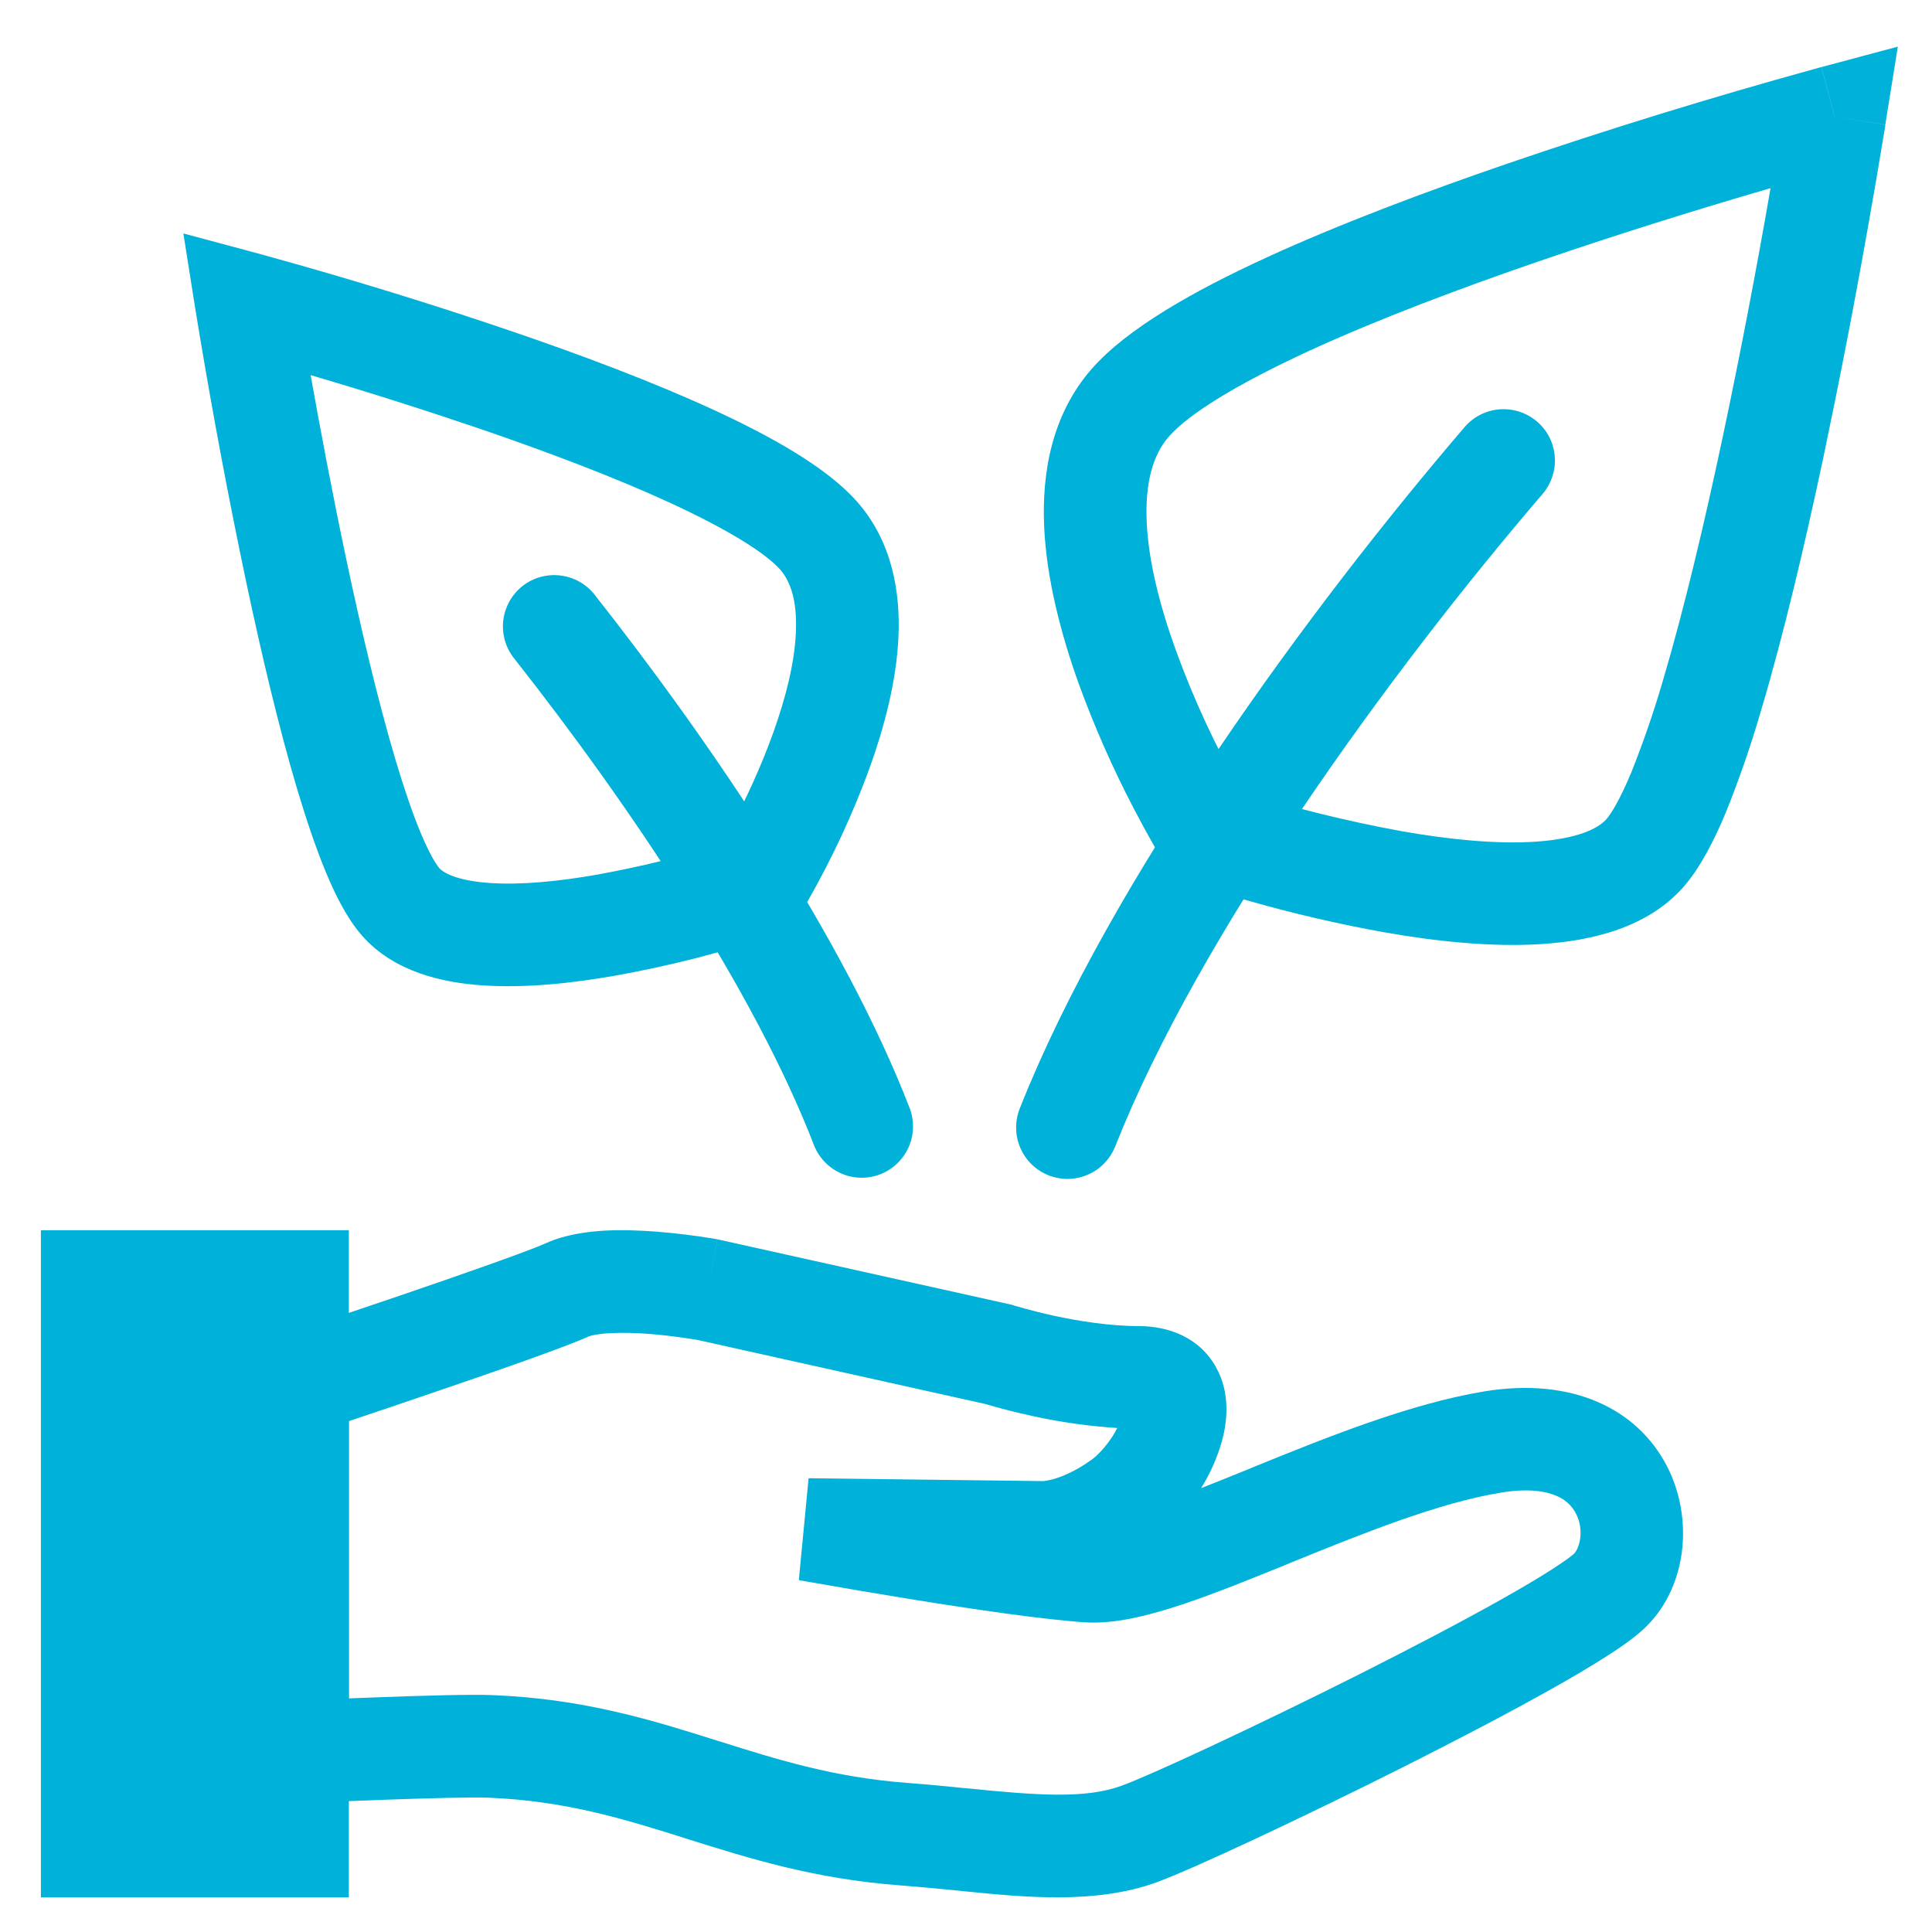
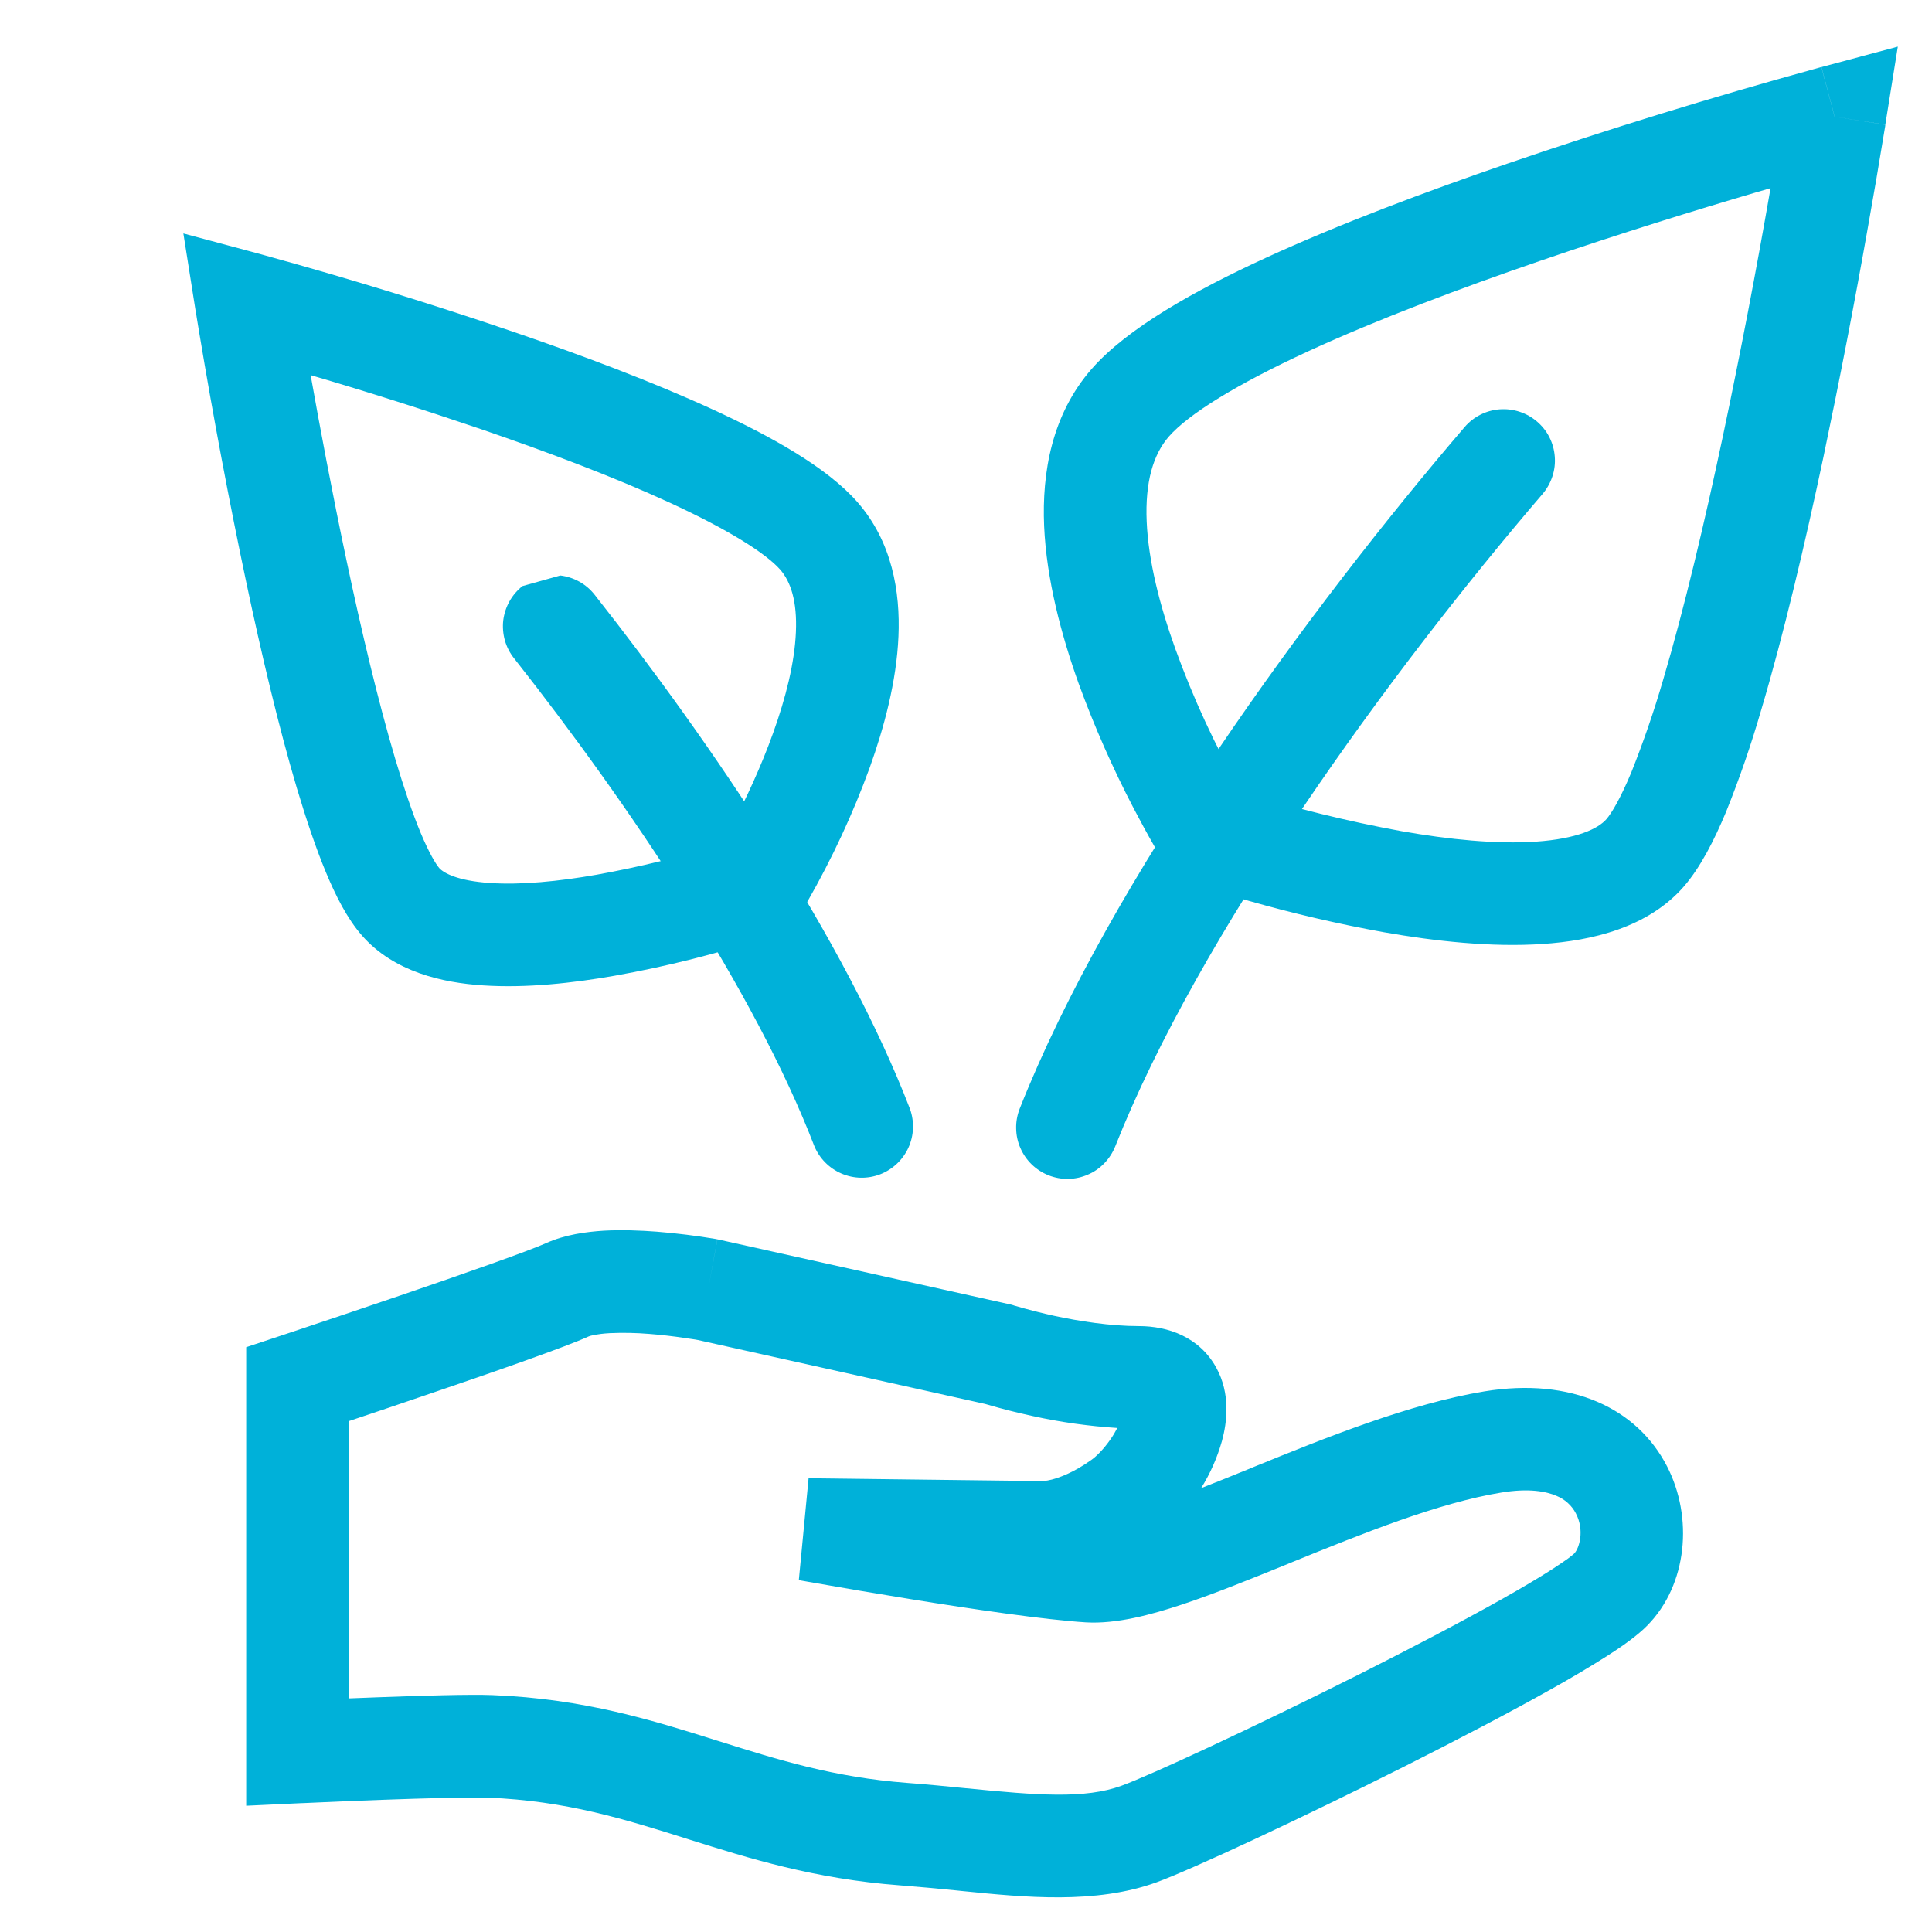
<svg xmlns="http://www.w3.org/2000/svg" width="23" height="23" viewBox="0 0 23 23" fill="none">
  <path fill-rule="evenodd" clip-rule="evenodd" d="M22.444 1.485L21.841 1.389L21.683 0.799L22.593 0.555L22.444 1.485ZM14.368 9.934L13.848 10.254L13.847 10.253L13.845 10.25L13.839 10.24L13.818 10.205L13.745 10.079C13.659 9.929 13.577 9.778 13.497 9.625C13.246 9.144 13.027 8.647 12.841 8.137C12.635 7.561 12.458 6.9 12.43 6.261C12.403 5.625 12.522 4.934 12.996 4.392C13.422 3.906 14.224 3.458 15.068 3.07C15.942 2.668 16.971 2.282 17.945 1.948C19.152 1.535 20.372 1.16 21.601 0.821L21.662 0.804L21.684 0.798L21.842 1.389L22.445 1.484L22.442 1.507L22.431 1.572C22.37 1.947 22.306 2.321 22.239 2.695C22.077 3.614 21.899 4.53 21.707 5.444C21.489 6.471 21.236 7.547 20.968 8.448C20.849 8.86 20.709 9.266 20.549 9.664C20.409 10 20.244 10.326 20.044 10.556C19.615 11.046 18.947 11.199 18.364 11.238C17.755 11.279 17.081 11.205 16.474 11.098C15.933 11 15.398 10.876 14.869 10.725C14.653 10.664 14.438 10.599 14.224 10.53L14.185 10.516L14.175 10.512L14.172 10.512H14.171L14.368 9.934ZM14.368 9.934L13.848 10.254L13.963 10.44L14.171 10.512L14.368 9.934ZM14.778 9.425C15.404 9.62 16.041 9.777 16.685 9.895C17.25 9.995 17.814 10.051 18.282 10.02C18.776 9.986 19.024 9.866 19.124 9.752C19.187 9.679 19.291 9.505 19.42 9.196C19.563 8.837 19.689 8.472 19.797 8.101C20.051 7.245 20.296 6.205 20.511 5.191C20.718 4.211 20.907 3.227 21.078 2.24L20.889 2.295C20.212 2.494 19.297 2.776 18.342 3.103C17.385 3.431 16.4 3.802 15.578 4.18C14.725 4.573 14.15 4.929 13.915 5.197C13.728 5.411 13.631 5.74 13.651 6.209C13.671 6.675 13.805 7.204 13.992 7.724C14.205 8.313 14.468 8.882 14.778 9.425ZM3.092 3.023L2.934 3.613L2.33 3.709L2.183 2.779L3.092 3.023ZM9.007 10.557L9.527 10.877L9.528 10.875L9.529 10.873L9.534 10.865L9.552 10.836L9.613 10.732C9.905 10.222 10.154 9.688 10.355 9.135C10.525 8.661 10.673 8.112 10.696 7.577C10.719 7.044 10.62 6.449 10.208 5.978C9.844 5.562 9.17 5.19 8.486 4.875C7.771 4.546 6.931 4.231 6.137 3.959C5.154 3.623 4.161 3.318 3.16 3.042L3.11 3.028L3.092 3.023L2.934 3.613L2.33 3.709L2.334 3.727L2.342 3.78L2.375 3.979C2.54 4.968 2.725 5.952 2.932 6.933C3.109 7.768 3.315 8.646 3.534 9.382C3.644 9.75 3.759 10.093 3.879 10.382C3.993 10.657 4.133 10.937 4.309 11.137C4.688 11.571 5.27 11.7 5.752 11.731C6.26 11.765 6.818 11.704 7.316 11.616C7.941 11.505 8.558 11.349 9.161 11.15L9.192 11.139L9.201 11.136L9.204 11.135L9.007 10.557ZM9.007 10.557L9.527 10.877L9.412 11.063L9.204 11.135L9.007 10.557ZM8.596 10.048C8.635 9.978 8.68 9.894 8.732 9.795C8.877 9.515 9.058 9.134 9.205 8.723C9.355 8.306 9.46 7.887 9.475 7.525C9.491 7.159 9.414 6.926 9.289 6.782C9.116 6.586 8.67 6.305 7.975 5.985C7.313 5.68 6.516 5.38 5.741 5.114C5.065 4.884 4.384 4.667 3.699 4.466L3.701 4.481C3.805 5.067 3.953 5.859 4.127 6.68C4.301 7.502 4.5 8.343 4.705 9.034C4.808 9.38 4.91 9.679 5.007 9.913C5.111 10.162 5.19 10.288 5.229 10.334C5.279 10.39 5.441 10.486 5.834 10.512C6.201 10.537 6.65 10.493 7.104 10.413C7.609 10.322 8.107 10.201 8.596 10.048ZM7.258 15.871C7.103 15.88 7.027 15.902 7.008 15.91C6.731 16.036 5.89 16.329 5.164 16.576C4.792 16.704 4.434 16.824 4.171 16.912L4.153 16.918V20.219C4.261 20.214 4.376 20.21 4.494 20.206C5 20.187 5.602 20.169 5.863 20.18C6.958 20.223 7.78 20.483 8.541 20.723L8.558 20.728C9.271 20.953 9.932 21.159 10.798 21.225C11.042 21.243 11.28 21.267 11.502 21.289H11.505C12.356 21.374 12.917 21.417 13.351 21.259C13.689 21.137 14.926 20.563 16.174 19.936C16.791 19.625 17.396 19.309 17.876 19.039C18.118 18.903 18.322 18.782 18.479 18.681C18.557 18.63 18.62 18.588 18.668 18.553L18.723 18.51L18.74 18.495C18.801 18.433 18.866 18.218 18.76 18.016C18.711 17.922 18.629 17.848 18.53 17.808C18.408 17.755 18.2 17.714 17.87 17.769C17.126 17.891 16.237 18.249 15.35 18.61L15.337 18.616C14.901 18.793 14.464 18.971 14.076 19.1C13.703 19.224 13.29 19.335 12.929 19.314C12.434 19.283 11.566 19.155 10.85 19.039C10.439 18.972 10.028 18.903 9.617 18.83L9.538 18.816L9.51 18.81L9.626 17.598L12.418 17.632H12.424C12.457 17.628 12.489 17.622 12.521 17.614C12.617 17.589 12.783 17.529 12.991 17.381C13.055 17.336 13.139 17.251 13.218 17.138C13.251 17.091 13.278 17.045 13.301 17C12.961 16.978 12.623 16.931 12.29 16.857C12.108 16.818 11.928 16.772 11.75 16.72L11.729 16.714L8.31 15.953L8.278 15.947L8.149 15.928C8.01 15.907 7.869 15.891 7.729 15.88C7.572 15.867 7.415 15.864 7.258 15.871ZM8.43 15.354L8.54 14.754L8.551 14.756L12.045 15.533L12.07 15.541L12.075 15.543L12.098 15.549L12.195 15.577C12.28 15.6 12.402 15.632 12.547 15.664C12.844 15.728 13.216 15.787 13.559 15.787C13.903 15.787 14.277 15.915 14.479 16.281C14.651 16.593 14.608 16.932 14.547 17.155C14.491 17.353 14.408 17.542 14.299 17.716C14.485 17.643 14.682 17.564 14.889 17.479L14.927 17.463C15.769 17.121 16.778 16.711 17.672 16.564C18.71 16.394 19.489 16.766 19.845 17.455C20.159 18.063 20.09 18.865 19.61 19.352C19.49 19.474 19.311 19.599 19.14 19.709C18.922 19.847 18.7 19.979 18.475 20.104C17.971 20.388 17.347 20.713 16.722 21.028C15.486 21.649 14.185 22.257 13.767 22.409C13.043 22.671 12.205 22.588 11.46 22.513L11.382 22.505C11.157 22.482 10.931 22.462 10.706 22.444C9.691 22.367 8.914 22.122 8.204 21.899L8.189 21.894C7.425 21.653 6.738 21.439 5.814 21.401C5.611 21.393 5.065 21.408 4.538 21.427C4.242 21.438 3.945 21.45 3.649 21.464L3.57 21.467L2.931 21.497V16.038L3.467 15.86C3.901 15.715 4.336 15.569 4.769 15.421C5.529 15.162 6.295 14.892 6.504 14.798C6.728 14.697 6.983 14.664 7.187 14.651C7.404 14.639 7.627 14.648 7.822 14.663C8.057 14.682 8.29 14.711 8.522 14.75L8.535 14.753H8.539L8.54 14.753H8.541L8.43 15.354Z" fill="#00B1D9" />
-   <path fill-rule="evenodd" clip-rule="evenodd" d="M18.297 5.018C18.358 5.07 18.409 5.133 18.445 5.205C18.481 5.276 18.503 5.354 18.509 5.434C18.516 5.514 18.506 5.595 18.481 5.671C18.456 5.747 18.417 5.818 18.365 5.879C16.544 8.004 14.277 11.118 13.276 13.649C13.246 13.723 13.202 13.791 13.146 13.849C13.091 13.906 13.024 13.953 12.95 13.984C12.877 14.016 12.798 14.033 12.717 14.035C12.637 14.036 12.557 14.021 12.483 13.992C12.408 13.962 12.34 13.918 12.283 13.863C12.225 13.807 12.179 13.74 12.147 13.666C12.115 13.593 12.098 13.514 12.097 13.434C12.095 13.353 12.11 13.274 12.139 13.199C13.216 10.475 15.592 7.236 17.436 5.084C17.542 4.961 17.692 4.885 17.853 4.873C18.015 4.861 18.174 4.913 18.297 5.018M6.22 6.977C6.157 7.027 6.104 7.089 6.065 7.159C6.026 7.229 6.001 7.306 5.991 7.386C5.982 7.465 5.989 7.546 6.01 7.623C6.032 7.701 6.069 7.773 6.119 7.836C7.489 9.574 8.984 11.798 9.694 13.643C9.755 13.79 9.871 13.908 10.018 13.971C10.164 14.034 10.329 14.037 10.478 13.98C10.627 13.922 10.747 13.809 10.814 13.664C10.88 13.52 10.887 13.355 10.834 13.204C10.057 11.186 8.471 8.846 7.078 7.079C6.978 6.952 6.831 6.87 6.67 6.851C6.509 6.832 6.347 6.877 6.22 6.977Z" fill="#00B1D9" />
-   <path d="M0.487 14.646H4.153V22.588H0.487V14.646Z" fill="#00B1D9" />
+   <path fill-rule="evenodd" clip-rule="evenodd" d="M18.297 5.018C18.358 5.07 18.409 5.133 18.445 5.205C18.481 5.276 18.503 5.354 18.509 5.434C18.516 5.514 18.506 5.595 18.481 5.671C18.456 5.747 18.417 5.818 18.365 5.879C16.544 8.004 14.277 11.118 13.276 13.649C13.246 13.723 13.202 13.791 13.146 13.849C13.091 13.906 13.024 13.953 12.95 13.984C12.877 14.016 12.798 14.033 12.717 14.035C12.637 14.036 12.557 14.021 12.483 13.992C12.408 13.962 12.34 13.918 12.283 13.863C12.225 13.807 12.179 13.74 12.147 13.666C12.115 13.593 12.098 13.514 12.097 13.434C12.095 13.353 12.11 13.274 12.139 13.199C13.216 10.475 15.592 7.236 17.436 5.084C17.542 4.961 17.692 4.885 17.853 4.873C18.015 4.861 18.174 4.913 18.297 5.018M6.22 6.977C6.157 7.027 6.104 7.089 6.065 7.159C6.026 7.229 6.001 7.306 5.991 7.386C5.982 7.465 5.989 7.546 6.01 7.623C6.032 7.701 6.069 7.773 6.119 7.836C7.489 9.574 8.984 11.798 9.694 13.643C9.755 13.79 9.871 13.908 10.018 13.971C10.164 14.034 10.329 14.037 10.478 13.98C10.627 13.922 10.747 13.809 10.814 13.664C10.88 13.52 10.887 13.355 10.834 13.204C10.057 11.186 8.471 8.846 7.078 7.079C6.978 6.952 6.831 6.87 6.67 6.851Z" fill="#00B1D9" />
</svg>